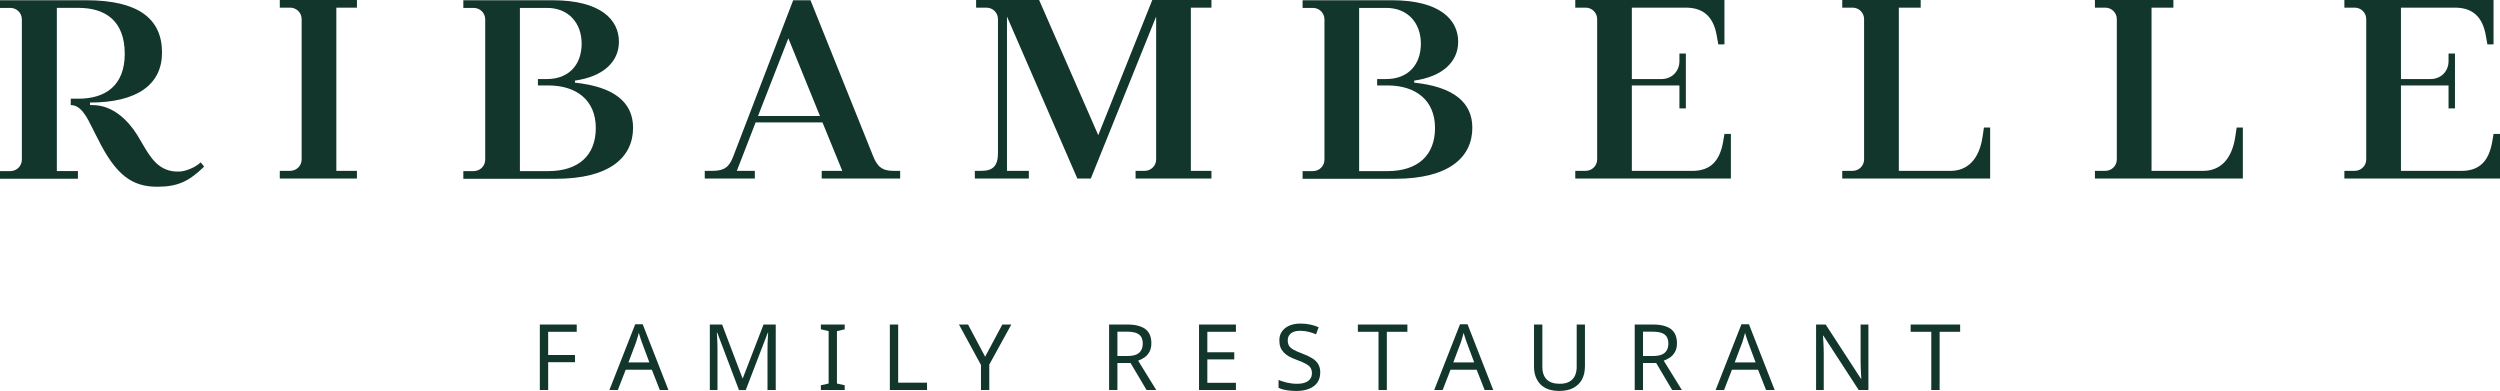
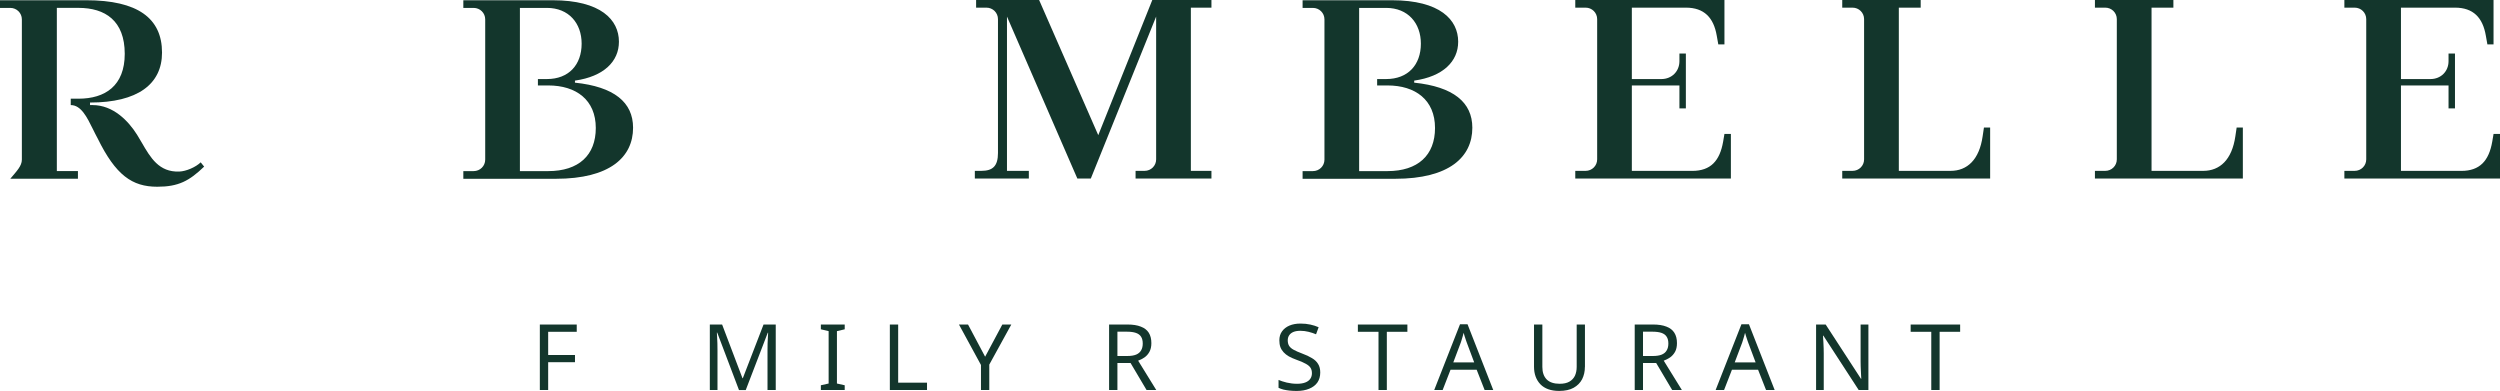
<svg xmlns="http://www.w3.org/2000/svg" width="243" height="38" viewBox="0 0 243 38" fill="none">
-   <path d="M27.195 16.608V17.351H34.692V16.608H32.693V0.743H34.694V0H27.195V0.743H28.195C28.819 0.743 29.32 1.24 29.32 1.858V15.493C29.32 16.111 28.822 16.608 28.195 16.608H27.195Z" fill="#13362C" />
  <path d="M227.873 16.608V17.353H243V13.016H242.374L242.248 13.759C241.922 15.644 241.023 16.61 239.248 16.61H233.373V8.305H237.998V10.535H238.624V5.205H237.998V5.948C237.998 6.941 237.251 7.684 236.248 7.684H233.373V0.743H238.624C240.401 0.743 241.325 1.71 241.624 3.469L241.774 4.313H242.372V0H227.873V0.743H228.871C229.497 0.743 229.998 1.24 229.998 1.858V15.493C229.998 16.111 229.497 16.608 228.871 16.608H227.873Z" fill="#13362C" />
  <path fill-rule="evenodd" clip-rule="evenodd" d="M45.036 16.632H46.037C46.663 16.632 47.162 16.136 47.162 15.517V1.882C47.162 1.262 46.661 0.768 46.037 0.768H45.036V0.024H53.711C58.411 0.024 60.16 1.935 60.16 4.055C60.16 5.975 58.685 7.437 55.885 7.835V8.034C59.686 8.43 61.535 9.938 61.535 12.417C61.535 15.268 59.284 17.378 54.035 17.378H45.036V16.632ZM53.286 16.632C56.253 16.632 57.911 15.086 57.911 12.441C57.911 9.717 56.011 8.305 53.286 8.305H52.285V7.684H53.16C55.285 7.684 56.535 6.296 56.535 4.243C56.535 2.261 55.285 0.768 53.16 0.768H50.535V16.632H53.286Z" fill="#13362C" />
  <path d="M53.282 37.91H52.472V31.544H56.059V32.248H53.282V34.505H55.889V35.208H53.282V37.91Z" fill="#13362C" />
-   <path fill-rule="evenodd" clip-rule="evenodd" d="M64.134 37.91L63.361 35.941H60.817L60.052 37.91H59.234L61.742 31.518H62.47L64.97 37.91H64.134ZM62.354 33.173C62.341 33.136 62.326 33.092 62.309 33.042C62.267 32.917 62.225 32.791 62.183 32.659C62.148 32.524 62.117 32.419 62.093 32.347C62.062 32.465 62.029 32.587 61.994 32.712C61.965 32.83 61.93 32.941 61.895 33.042C61.864 33.142 61.837 33.23 61.813 33.3L61.086 35.226H63.118L62.4 33.3C62.393 33.282 62.385 33.26 62.375 33.233C62.369 33.215 62.362 33.195 62.354 33.173Z" fill="#13362C" />
  <path d="M71.828 37.91L69.714 32.329H69.679C69.692 32.447 69.701 32.6 69.705 32.784C69.719 32.968 69.727 33.171 69.732 33.389C69.738 33.604 69.74 33.822 69.74 34.05V37.91H68.995V31.544H70.19L72.168 36.761H72.203L74.216 31.544H75.402V37.91H74.602V33.997C74.602 33.79 74.604 33.584 74.61 33.383C74.617 33.175 74.626 32.981 74.637 32.804L74.64 32.756L74.651 32.566C74.657 32.482 74.661 32.407 74.663 32.34H74.628L72.487 37.913H71.828V37.91Z" fill="#13362C" />
  <path d="M82.106 37.91H79.787V37.447L80.543 37.279V32.187L79.787 32.008V31.544H82.106V32.008L81.35 32.187V37.279L82.106 37.447V37.91Z" fill="#13362C" />
  <path d="M86.493 37.91V31.544H87.302V37.198H90.106V37.91H86.493Z" fill="#13362C" />
  <path d="M95.754 34.673L97.427 31.542H98.3L96.159 35.438V37.908H95.35V35.475L93.21 31.542H94.092L95.754 34.673Z" fill="#13362C" />
  <path fill-rule="evenodd" clip-rule="evenodd" d="M109.576 31.542C110.11 31.542 110.546 31.61 110.888 31.748C111.236 31.879 111.494 32.078 111.662 32.345C111.829 32.611 111.913 32.948 111.913 33.352C111.913 33.691 111.849 33.973 111.723 34.201C111.598 34.426 111.437 34.607 111.238 34.745C111.047 34.876 110.844 34.979 110.628 35.057L112.389 37.91H111.446L109.889 35.281H108.613V37.91H107.804V31.544H109.576V31.542ZM109.53 32.24H108.613V34.603H109.574C109.922 34.603 110.207 34.559 110.429 34.469C110.652 34.376 110.813 34.238 110.914 34.059C111.022 33.879 111.075 33.656 111.075 33.389C111.075 33.11 111.018 32.887 110.906 32.721C110.798 32.554 110.63 32.432 110.403 32.355C110.176 32.277 109.885 32.24 109.53 32.24Z" fill="#13362C" />
-   <path d="M120.132 37.91H116.545V31.544H120.132V32.248H117.354V34.238H119.971V34.933H117.354V37.206H120.132V37.91Z" fill="#13362C" />
  <path d="M128.328 36.207C128.328 36.588 128.235 36.911 128.05 37.18C127.865 37.443 127.598 37.644 127.25 37.786C126.908 37.928 126.503 38 126.035 38C125.795 38 125.566 37.989 125.343 37.965C125.127 37.941 124.929 37.908 124.75 37.867C124.569 37.819 124.41 37.762 124.274 37.696V36.929C124.49 37.023 124.757 37.11 125.074 37.187C125.398 37.263 125.731 37.303 126.073 37.303C126.39 37.303 126.657 37.261 126.873 37.178C127.089 37.095 127.25 36.977 127.358 36.822C127.466 36.666 127.519 36.485 127.519 36.277C127.519 36.07 127.475 35.895 127.384 35.751C127.294 35.608 127.14 35.477 126.917 35.357C126.701 35.232 126.399 35.101 126.009 34.966C125.733 34.865 125.491 34.758 125.281 34.644C125.078 34.526 124.907 34.393 124.768 34.242C124.631 34.093 124.525 33.925 124.452 33.735C124.386 33.545 124.353 33.324 124.353 33.075C124.353 32.736 124.439 32.447 124.613 32.209C124.787 31.964 125.028 31.778 125.332 31.647C125.643 31.516 126 31.451 126.401 31.451C126.754 31.451 127.078 31.483 127.371 31.549C127.664 31.614 127.931 31.7 128.171 31.807L127.92 32.493C127.697 32.397 127.455 32.318 127.193 32.253C126.935 32.187 126.666 32.154 126.384 32.154C126.115 32.154 125.89 32.194 125.709 32.27C125.528 32.347 125.394 32.458 125.303 32.6C125.213 32.736 125.169 32.898 125.169 33.081C125.169 33.295 125.213 33.473 125.303 33.617C125.394 33.759 125.539 33.888 125.744 33.999C125.947 34.113 126.223 34.233 126.571 34.364C126.948 34.5 127.265 34.651 127.523 34.81C127.788 34.966 127.984 35.151 128.116 35.372C128.26 35.597 128.328 35.873 128.328 36.207Z" fill="#13362C" />
  <path d="M134.8 37.91H133.991V32.248H131.985V31.544H136.798V32.248H134.8V37.91Z" fill="#13362C" />
  <path fill-rule="evenodd" clip-rule="evenodd" d="M144.306 37.91L143.533 35.941H140.991L140.226 37.91H139.406L141.914 31.518H142.644L145.144 37.91H144.306ZM142.571 33.3C142.56 33.272 142.546 33.231 142.528 33.177C142.515 33.139 142.499 33.094 142.481 33.042C142.441 32.917 142.399 32.791 142.355 32.659C142.32 32.524 142.289 32.419 142.265 32.347C142.236 32.465 142.203 32.587 142.168 32.712C142.137 32.83 142.106 32.941 142.069 33.042C142.061 33.07 142.053 33.096 142.045 33.122C142.025 33.189 142.005 33.249 141.987 33.3L141.26 35.226H143.292L142.571 33.3Z" fill="#13362C" />
  <path d="M154.052 35.663C154.052 36.102 153.962 36.5 153.784 36.857C153.603 37.206 153.327 37.486 152.955 37.694C152.591 37.895 152.121 37.998 151.553 37.998C150.757 37.998 150.15 37.784 149.729 37.355C149.315 36.922 149.106 36.349 149.106 35.643V31.542H149.917V35.67C149.917 36.188 150.056 36.588 150.331 36.874C150.613 37.16 151.037 37.303 151.599 37.303C151.987 37.303 152.304 37.235 152.542 37.097C152.789 36.955 152.968 36.761 153.085 36.518C153.197 36.269 153.254 35.982 153.254 35.663V31.544H154.057V35.663H154.052Z" fill="#13362C" />
  <path fill-rule="evenodd" clip-rule="evenodd" d="M160.662 31.542C161.197 31.542 161.632 31.61 161.978 31.748C162.326 31.879 162.582 32.078 162.747 32.345C162.917 32.611 163.001 32.948 163.001 33.352C163.001 33.691 162.939 33.973 162.813 34.201C162.685 34.426 162.524 34.607 162.328 34.745C162.134 34.876 161.931 34.979 161.715 35.057L163.479 37.91H162.535L160.979 35.281H159.7V37.91H158.894V31.544H160.662V31.542ZM160.618 32.24H159.7V34.603H160.662C161.01 34.603 161.294 34.559 161.517 34.469C161.74 34.376 161.903 34.238 162.002 34.059C162.112 33.879 162.165 33.656 162.165 33.389C162.165 33.11 162.108 32.887 161.993 32.721C161.887 32.554 161.718 32.432 161.493 32.355C161.263 32.277 160.972 32.24 160.618 32.24Z" fill="#13362C" />
  <path fill-rule="evenodd" clip-rule="evenodd" d="M171.66 37.91L170.886 35.941H168.344L167.579 37.91H166.759L169.268 31.518H169.998L172.498 37.91H171.66ZM169.925 33.3C169.913 33.272 169.9 33.231 169.881 33.177C169.868 33.139 169.853 33.094 169.835 33.042C169.795 32.917 169.751 32.791 169.709 32.659C169.674 32.524 169.643 32.419 169.619 32.347C169.59 32.465 169.557 32.587 169.522 32.712C169.491 32.83 169.46 32.941 169.422 33.042C169.394 33.142 169.365 33.23 169.341 33.3L168.613 35.226H170.646L169.925 33.3Z" fill="#13362C" />
  <path d="M181.609 37.91H180.665L177.231 32.624H177.196C177.202 32.731 177.209 32.85 177.215 32.981L177.22 33.046C177.224 33.099 177.227 33.153 177.231 33.21C177.232 33.238 177.234 33.267 177.235 33.296C177.237 33.333 177.239 33.371 177.24 33.409C177.246 33.558 177.253 33.713 177.26 33.873C177.266 34.032 177.268 34.194 177.268 34.354V37.91H176.523V31.544H177.456L180.882 36.813H180.919C180.912 36.741 180.906 36.645 180.899 36.518C180.893 36.387 180.886 36.245 180.879 36.089C180.873 35.93 180.866 35.766 180.859 35.6C180.853 35.434 180.851 35.278 180.851 35.136V31.542H181.609V37.91Z" fill="#13362C" />
  <path d="M188.531 37.91H187.72V32.248H185.716V31.544H190.526V32.248H188.531V37.91Z" fill="#13362C" />
  <path d="M203.627 17.351V16.608H204.63C205.254 16.608 205.754 16.111 205.754 15.493V1.858C205.754 1.24 205.254 0.743 204.63 0.743H203.627V0H211.253V0.743H209.13V16.608H214.152C215.776 16.608 216.951 15.517 217.278 13.237L217.403 12.393H218.005V17.351H203.627Z" fill="#13362C" />
  <path d="M179.066 16.608V17.351H193.442V12.393H192.84L192.714 13.237C192.392 15.517 191.217 16.608 189.593 16.608H184.566V0.743H186.691V0H179.066V0.743H180.065C180.691 0.743 181.189 1.24 181.189 1.858V15.493C181.189 16.111 180.691 16.608 180.065 16.608H179.066Z" fill="#13362C" />
  <path d="M153.117 16.608H154.12C154.744 16.608 155.244 16.111 155.244 15.493V1.858C155.244 1.24 154.744 0.743 154.12 0.743H153.117V0H167.616V4.313H167.018L166.868 3.469C166.566 1.71 165.643 0.743 163.866 0.743H158.615V7.684H161.489C162.492 7.684 163.24 6.941 163.24 5.948V5.205H163.866V10.535H163.24V8.305H158.615V16.61H164.49C166.264 16.61 167.166 15.644 167.49 13.759L167.616 13.016H168.242V17.353H153.117V16.608Z" fill="#13362C" />
  <path d="M94.754 16.608V17.351H100.003V16.608H97.878V1.611L104.717 17.351H106.028L112.377 1.611V15.493C112.377 16.111 111.879 16.608 111.253 16.608H110.378V17.351H117.752V16.608H115.752V0.743H117.752V0H112.003L106.751 13.138L101.002 0H94.878V0.743H95.879C96.502 0.743 97.003 1.24 97.003 1.858V14.872C97.003 16.138 96.502 16.608 95.378 16.608H94.754Z" fill="#13362C" />
-   <path fill-rule="evenodd" clip-rule="evenodd" d="M68.502 17.351V16.608H69.251C70.45 16.608 70.9 16.186 71.275 15.196L77.097 0.024H78.781L84.846 15.121C85.271 16.212 85.745 16.608 86.87 16.608H87.496V17.351H79.87V16.608H81.87L79.945 11.899H73.446L71.621 16.608H73.371V17.351H68.502ZM73.678 11.278H79.703L76.627 3.719L73.678 11.278Z" fill="#13362C" />
-   <path d="M0 17.373V16.632H1.001C1.623 16.632 2.125 16.134 2.125 15.517V1.882C2.125 1.266 1.623 0.768 1.001 0.768H0V0.024H8.375C13.375 0.024 15.749 1.767 15.749 5.111C15.749 8.185 13.375 9.967 8.75 9.967V10.214H8.999C11.009 10.214 12.48 11.759 13.32 13.091C13.483 13.349 13.639 13.618 13.794 13.887C14.624 15.32 15.453 16.751 17.427 16.676C18.104 16.649 19.027 16.247 19.508 15.779L19.843 16.195C18.397 17.583 17.352 18.151 15.286 18.151C12.837 18.151 11.245 17.021 9.49 13.451C9.334 13.167 9.186 12.866 9.039 12.568C8.452 11.376 7.879 10.214 6.876 10.214V9.593H7.625C10.225 9.593 12.125 8.334 12.125 5.234C12.125 2.011 10.225 0.765 7.625 0.765H5.525V16.63H7.575V17.373H0Z" fill="#13362C" />
+   <path d="M0 17.373H1.001C1.623 16.632 2.125 16.134 2.125 15.517V1.882C2.125 1.266 1.623 0.768 1.001 0.768H0V0.024H8.375C13.375 0.024 15.749 1.767 15.749 5.111C15.749 8.185 13.375 9.967 8.75 9.967V10.214H8.999C11.009 10.214 12.48 11.759 13.32 13.091C13.483 13.349 13.639 13.618 13.794 13.887C14.624 15.32 15.453 16.751 17.427 16.676C18.104 16.649 19.027 16.247 19.508 15.779L19.843 16.195C18.397 17.583 17.352 18.151 15.286 18.151C12.837 18.151 11.245 17.021 9.49 13.451C9.334 13.167 9.186 12.866 9.039 12.568C8.452 11.376 7.879 10.214 6.876 10.214V9.593H7.625C10.225 9.593 12.125 8.334 12.125 5.234C12.125 2.011 10.225 0.765 7.625 0.765H5.525V16.63H7.575V17.373H0Z" fill="#13362C" />
  <path fill-rule="evenodd" clip-rule="evenodd" d="M126.612 16.632V17.378H135.611C140.86 17.378 143.111 15.268 143.111 12.417C143.111 9.938 141.261 8.43 137.46 8.034V7.835C140.26 7.437 141.735 5.975 141.735 4.055C141.735 1.935 139.987 0.024 135.287 0.024H126.612V0.768H127.613C128.237 0.768 128.737 1.262 128.737 1.882V15.517C128.737 16.136 128.239 16.632 127.613 16.632H126.612ZM134.859 16.632H132.108V0.768H134.733C136.859 0.768 138.109 2.261 138.109 4.243C138.109 6.296 136.859 7.684 134.733 7.684H133.858V8.305H134.859C137.584 8.305 139.484 9.717 139.484 12.441C139.484 15.086 137.826 16.632 134.859 16.632Z" fill="#13362C" />
</svg>